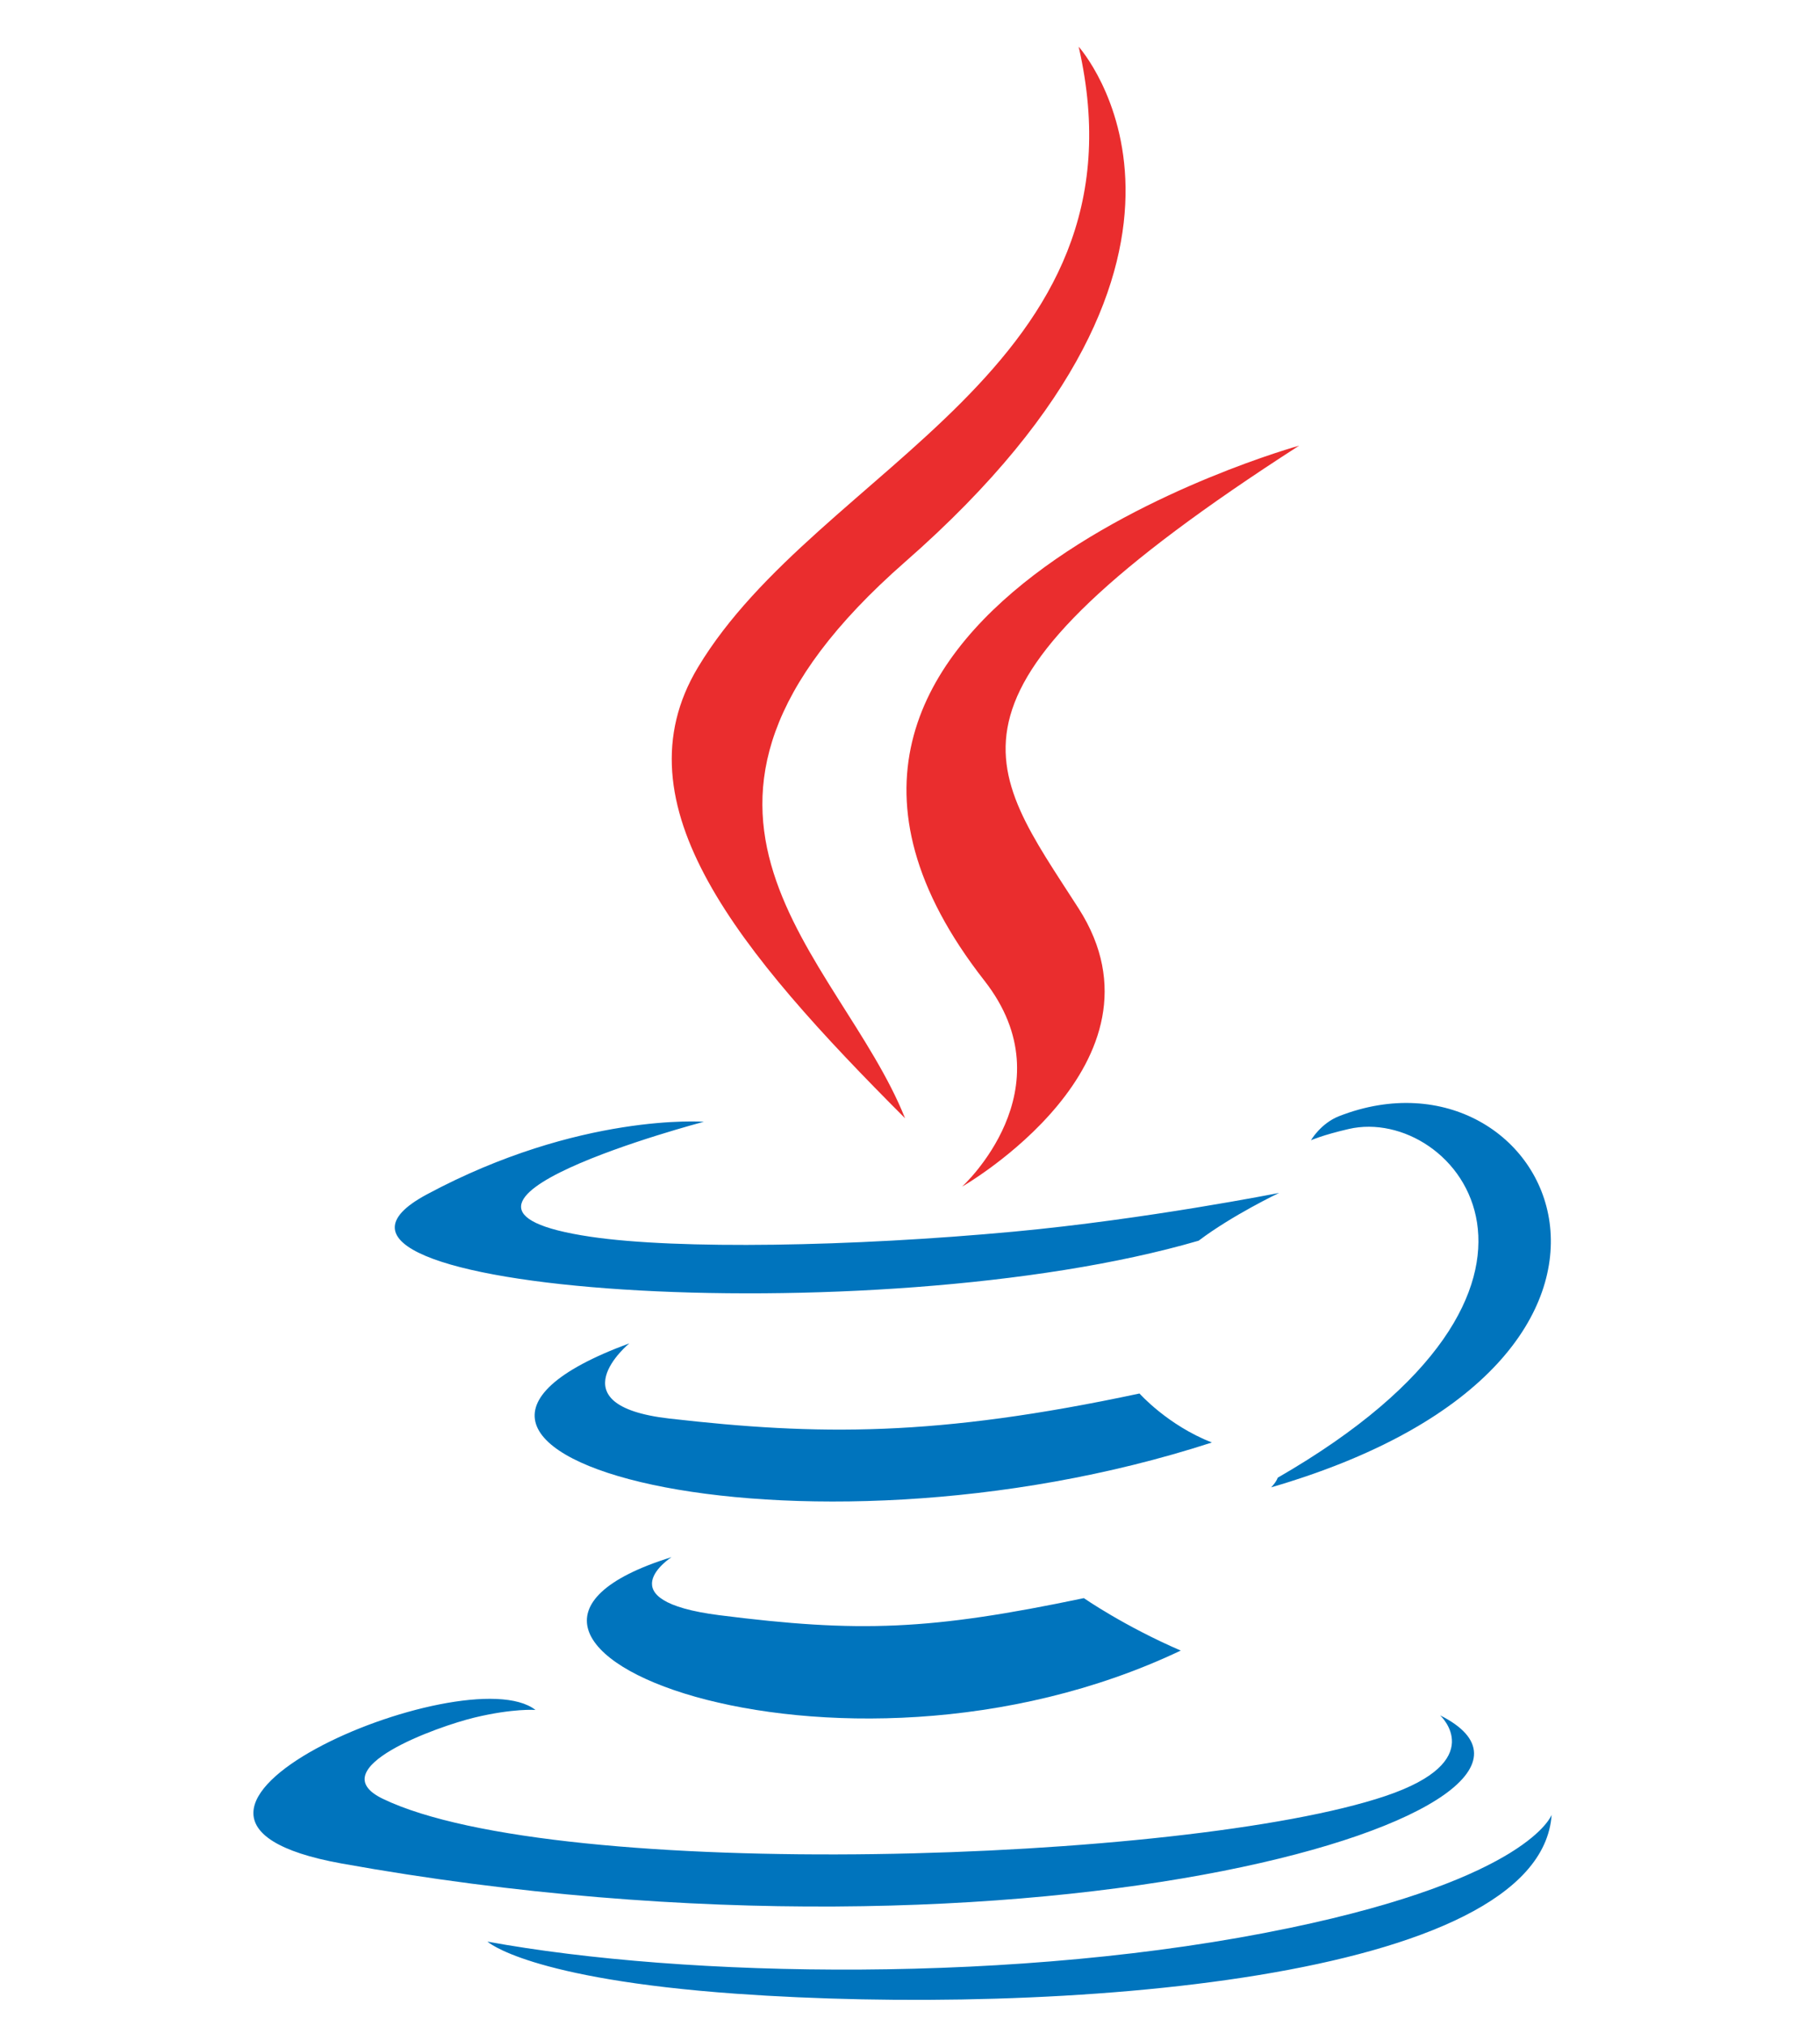
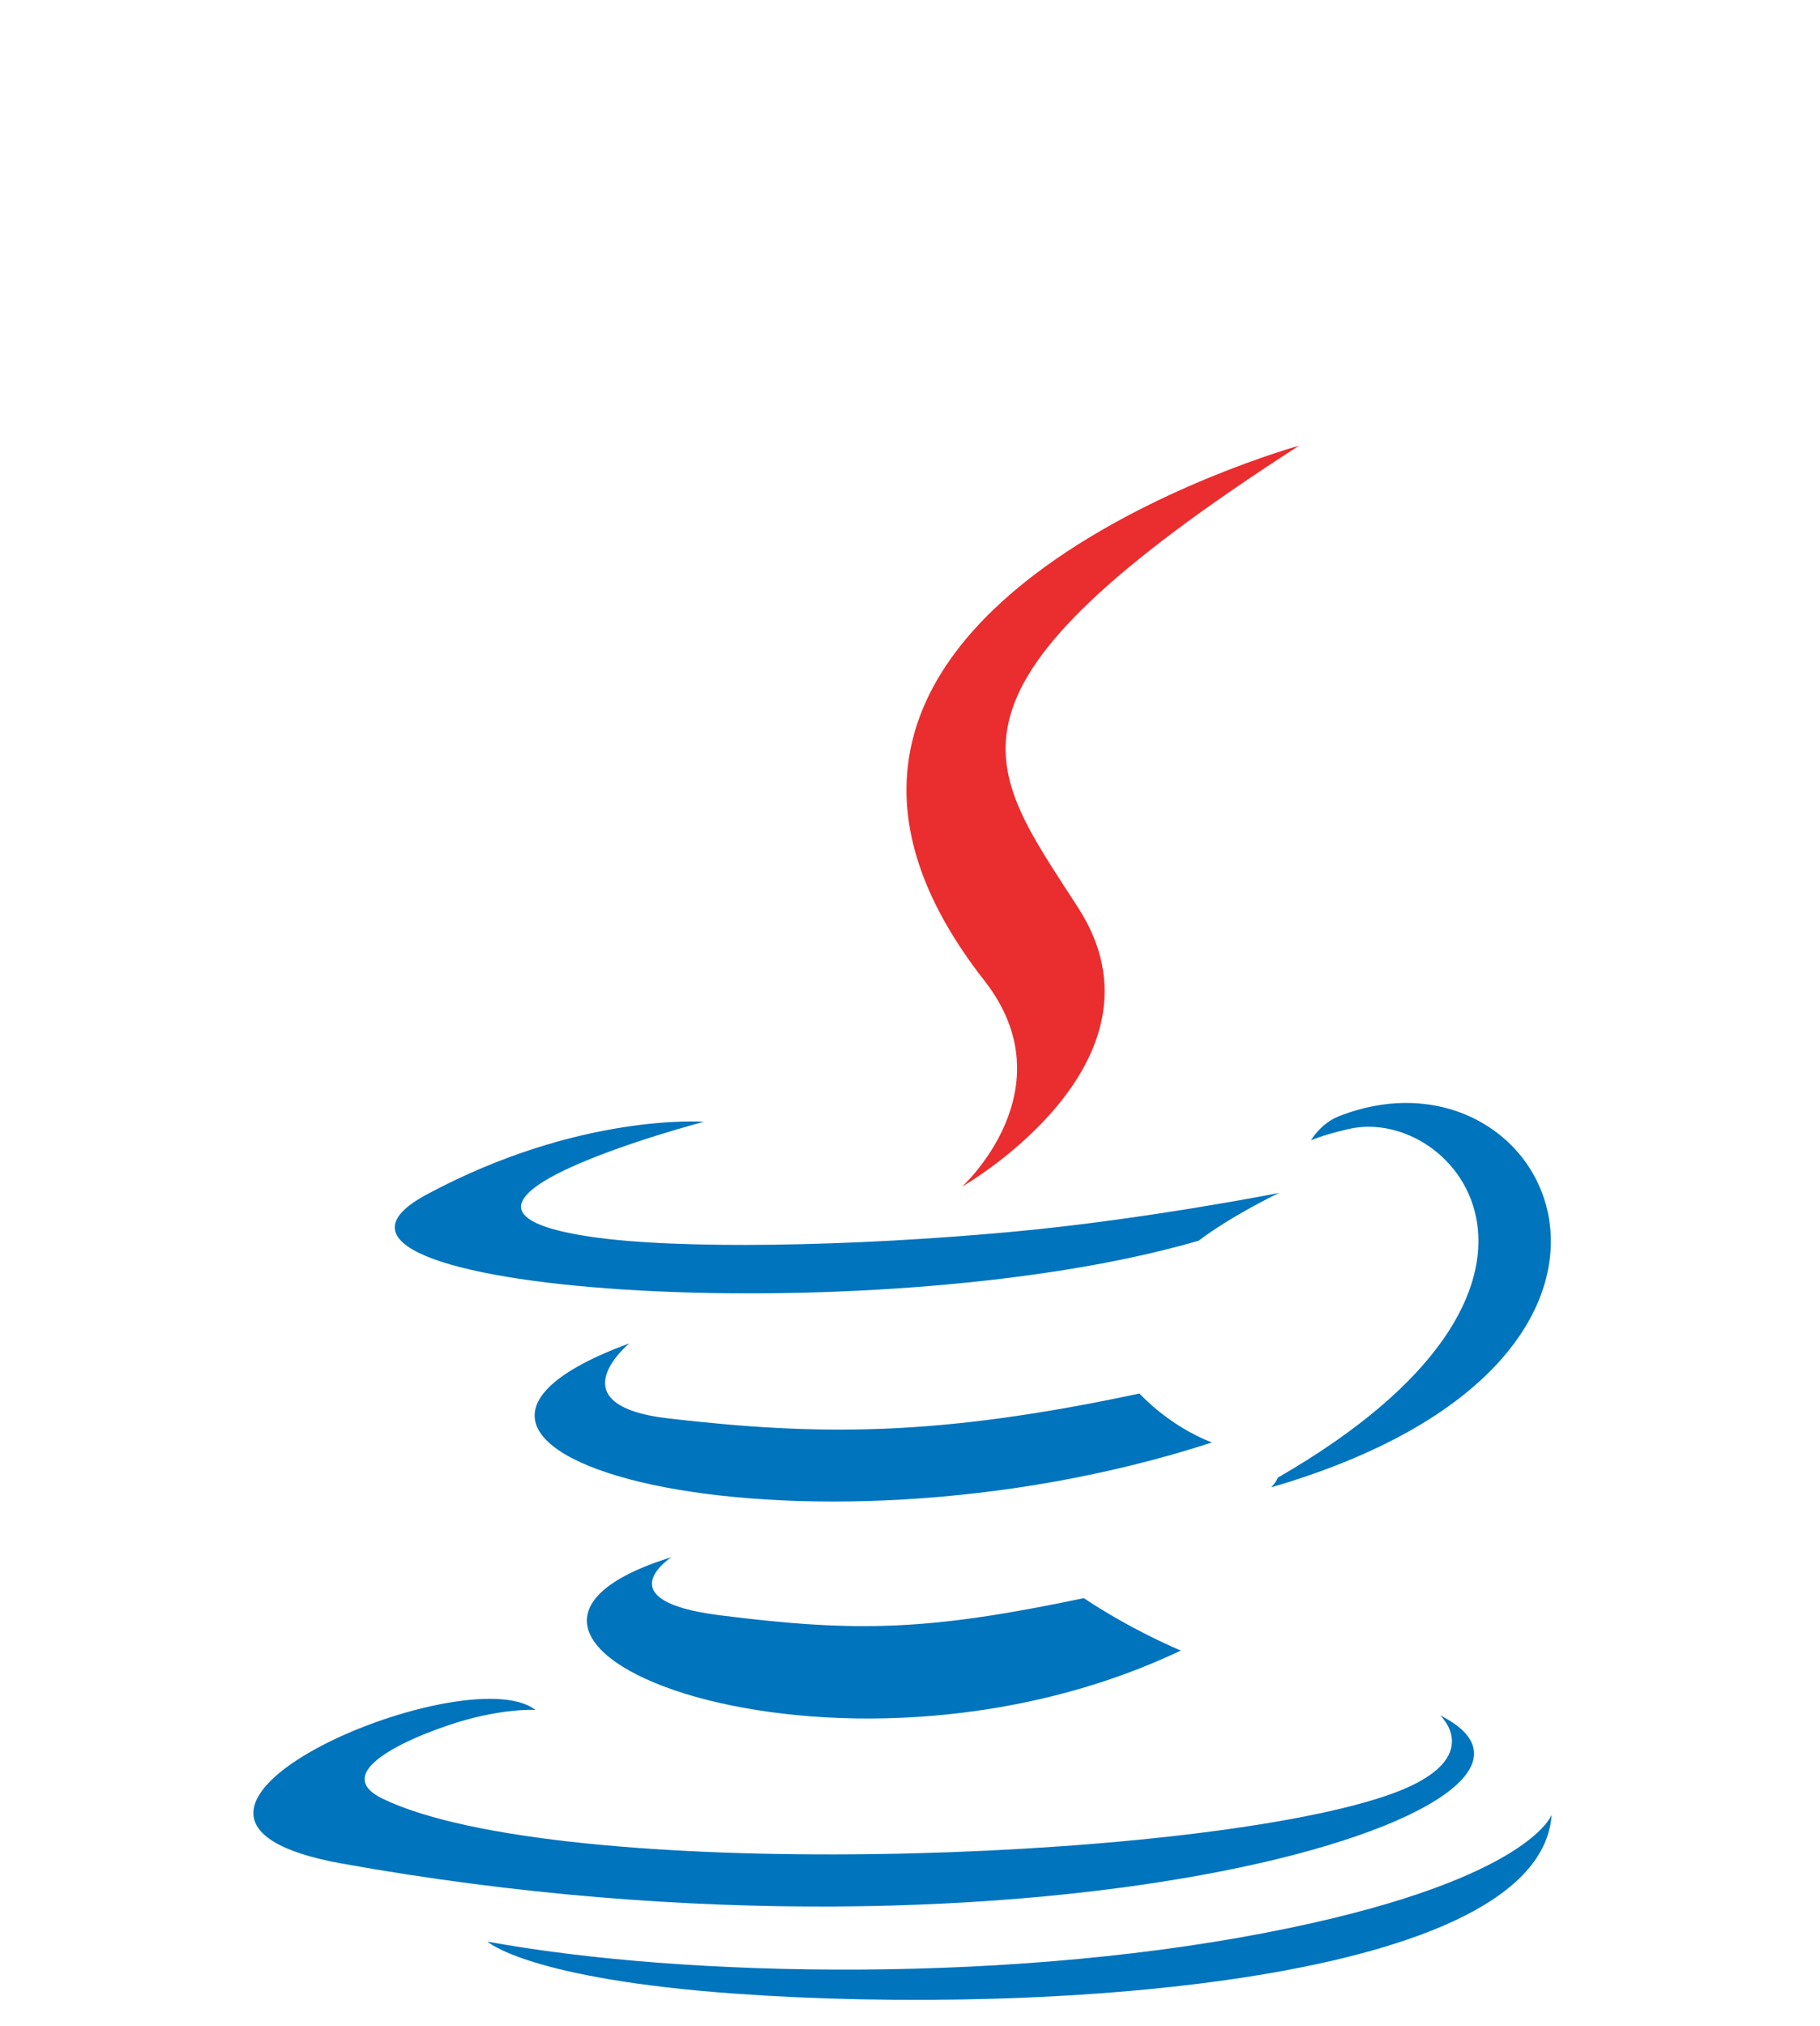
<svg xmlns="http://www.w3.org/2000/svg" width="71" height="79" viewBox="0 0 71 79" fill="none">
  <path d="M26.195 60.726C26.195 60.726 23.573 62.418 28.064 62.989C33.506 63.679 36.287 63.58 42.282 62.323C42.282 62.323 43.861 63.419 46.063 64.368C32.618 70.757 15.637 63.998 26.195 60.726ZM24.551 52.387C24.551 52.387 21.609 54.803 26.104 55.319C31.918 55.985 36.507 56.039 44.453 54.343C44.453 54.343 45.55 55.579 47.276 56.254C31.025 61.526 12.923 56.668 24.551 52.387V52.387Z" fill="#0074BD" />
  <path d="M38.4 38.24C41.714 42.472 37.531 46.277 37.531 46.277C37.531 46.277 45.941 41.462 42.079 35.429C38.471 29.806 35.705 27.013 50.681 17.379C50.681 17.38 27.173 23.89 38.4 38.24V38.24Z" fill="#EA2D2E" />
  <path d="M56.18 66.894C56.18 66.894 58.122 68.67 54.041 70.042C46.283 72.649 21.746 73.435 14.931 70.147C12.482 68.964 17.076 67.324 18.521 66.978C20.028 66.617 20.888 66.683 20.888 66.683C18.163 64.555 3.277 70.862 13.328 72.672C40.736 77.6 63.288 70.452 56.18 66.894V66.894ZM27.458 43.746C27.458 43.746 14.978 47.034 23.039 48.23C26.443 48.735 33.226 48.619 39.548 48.031C44.714 47.55 49.898 46.521 49.898 46.521C49.898 46.521 48.078 47.387 46.76 48.384C34.084 52.083 9.602 50.36 16.651 46.579C22.61 43.382 27.458 43.746 27.458 43.746V43.746ZM49.846 57.626C62.73 50.202 56.773 43.067 52.614 44.028C51.598 44.263 51.142 44.467 51.142 44.467C51.142 44.467 51.52 43.809 52.242 43.526C60.468 40.319 66.793 52.986 49.589 58.003C49.589 58.002 49.786 57.803 49.846 57.626V57.626Z" fill="#0074BD" />
-   <path d="M42.08 1.821C42.08 1.821 49.213 9.739 35.311 21.911C24.163 31.678 32.769 37.245 35.307 43.609C28.799 37.096 24.025 31.362 27.227 26.026C31.93 18.195 44.957 14.396 42.08 1.821Z" fill="#EA2D2E" />
  <path d="M28.724 77.751C41.089 78.628 60.081 77.263 60.531 70.773C60.531 70.773 59.666 73.233 50.311 75.185C39.756 77.389 26.736 77.132 19.016 75.718C19.016 75.719 20.598 77.171 28.724 77.751V77.751Z" fill="#0074BD" />
</svg>